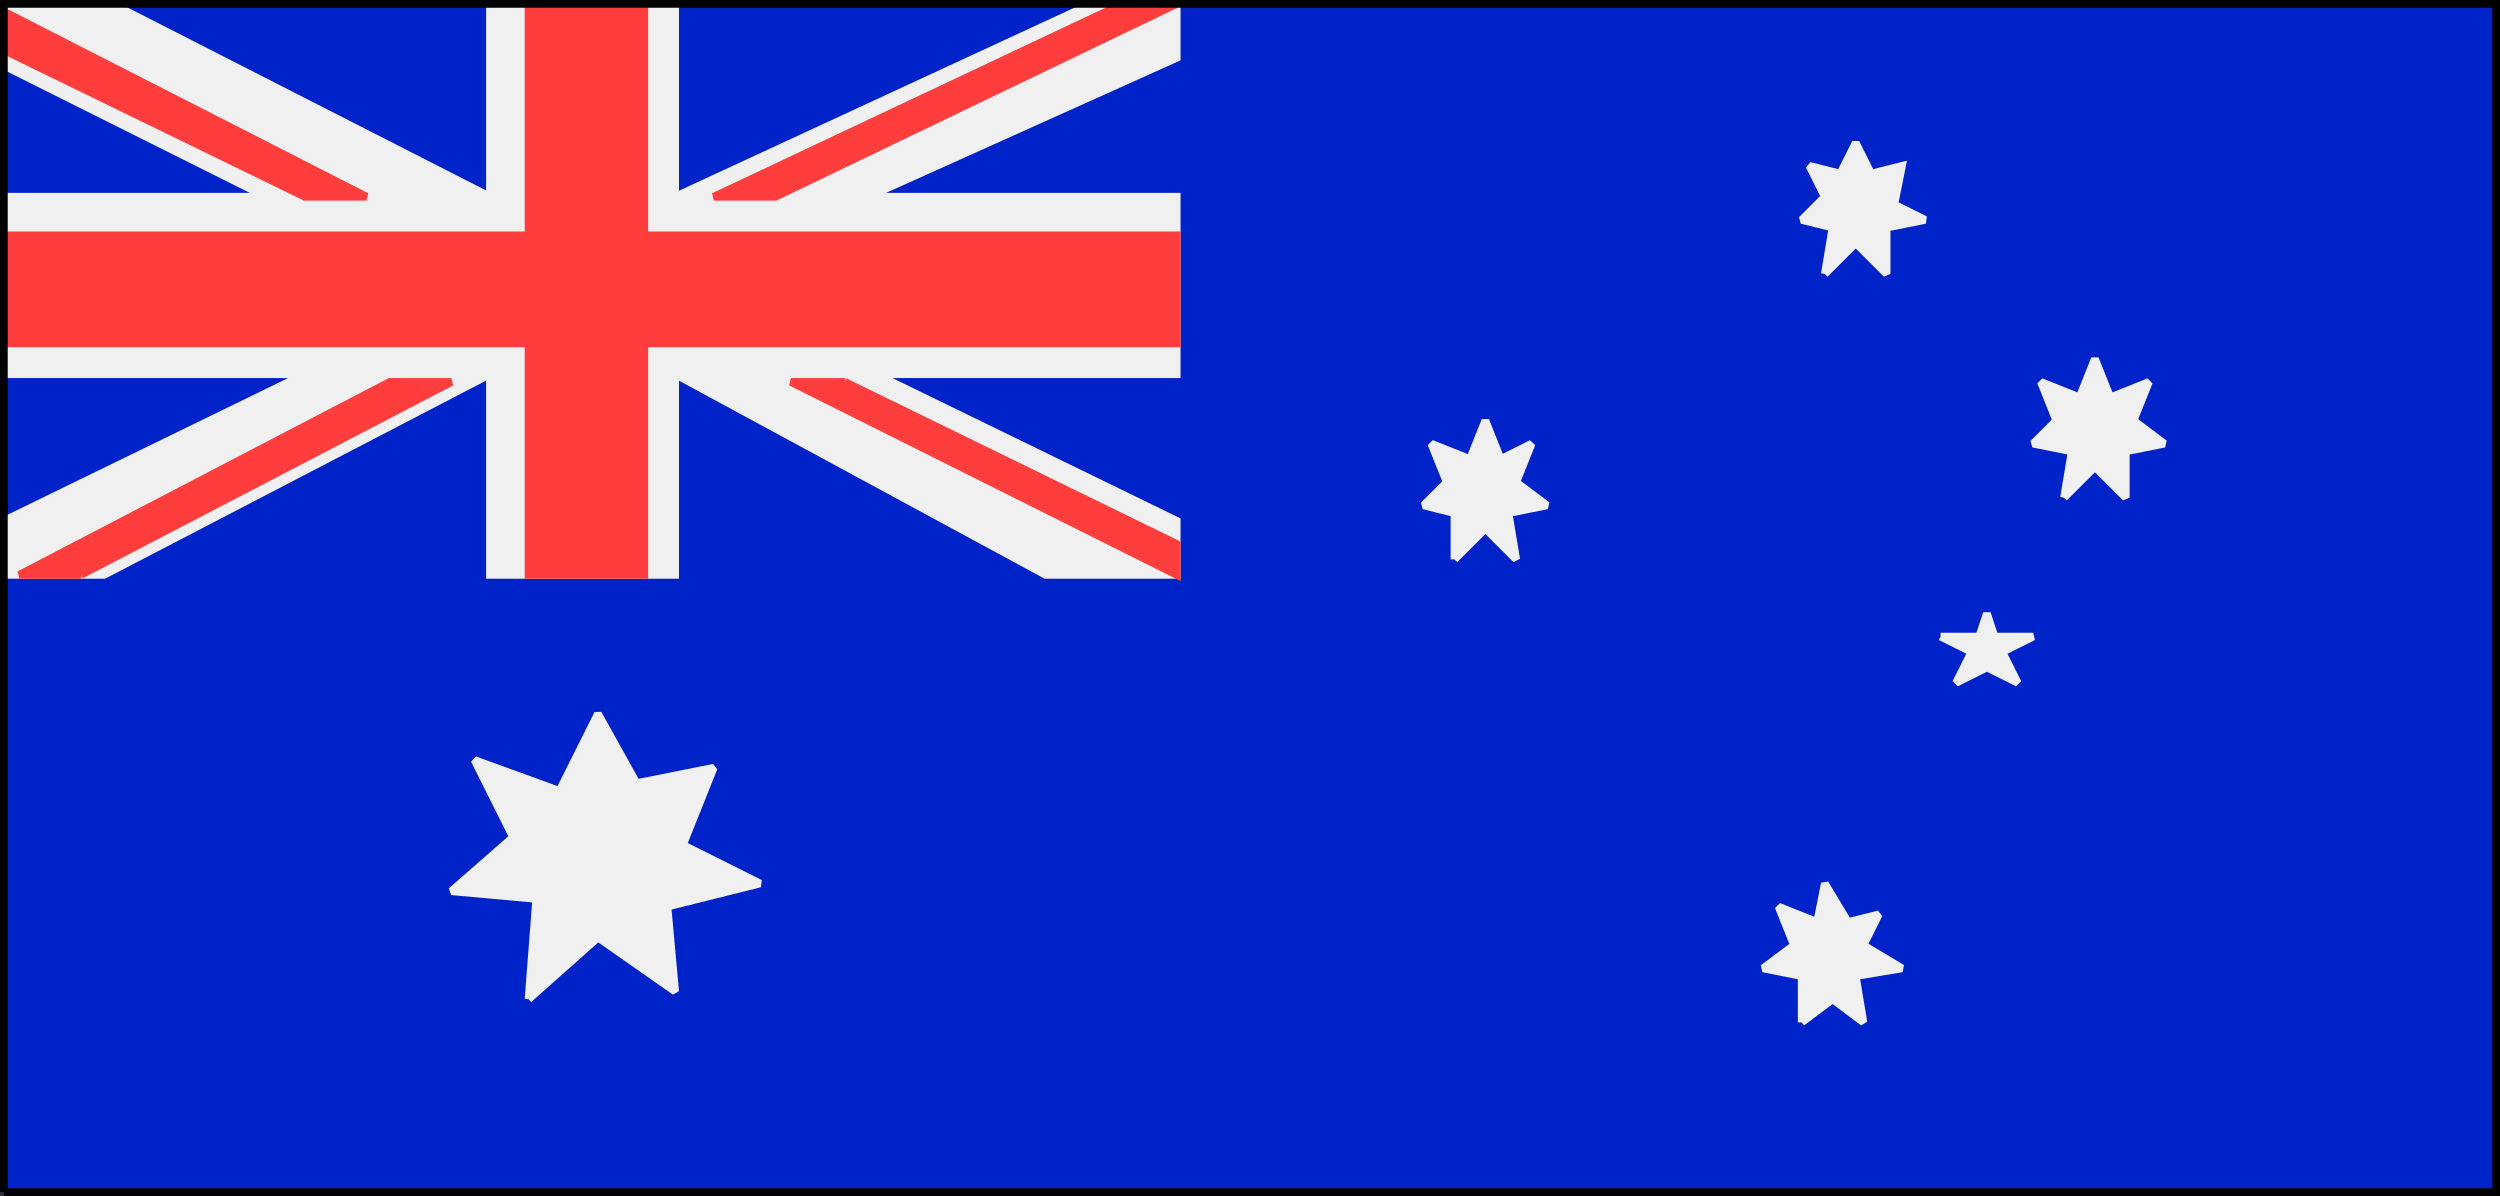
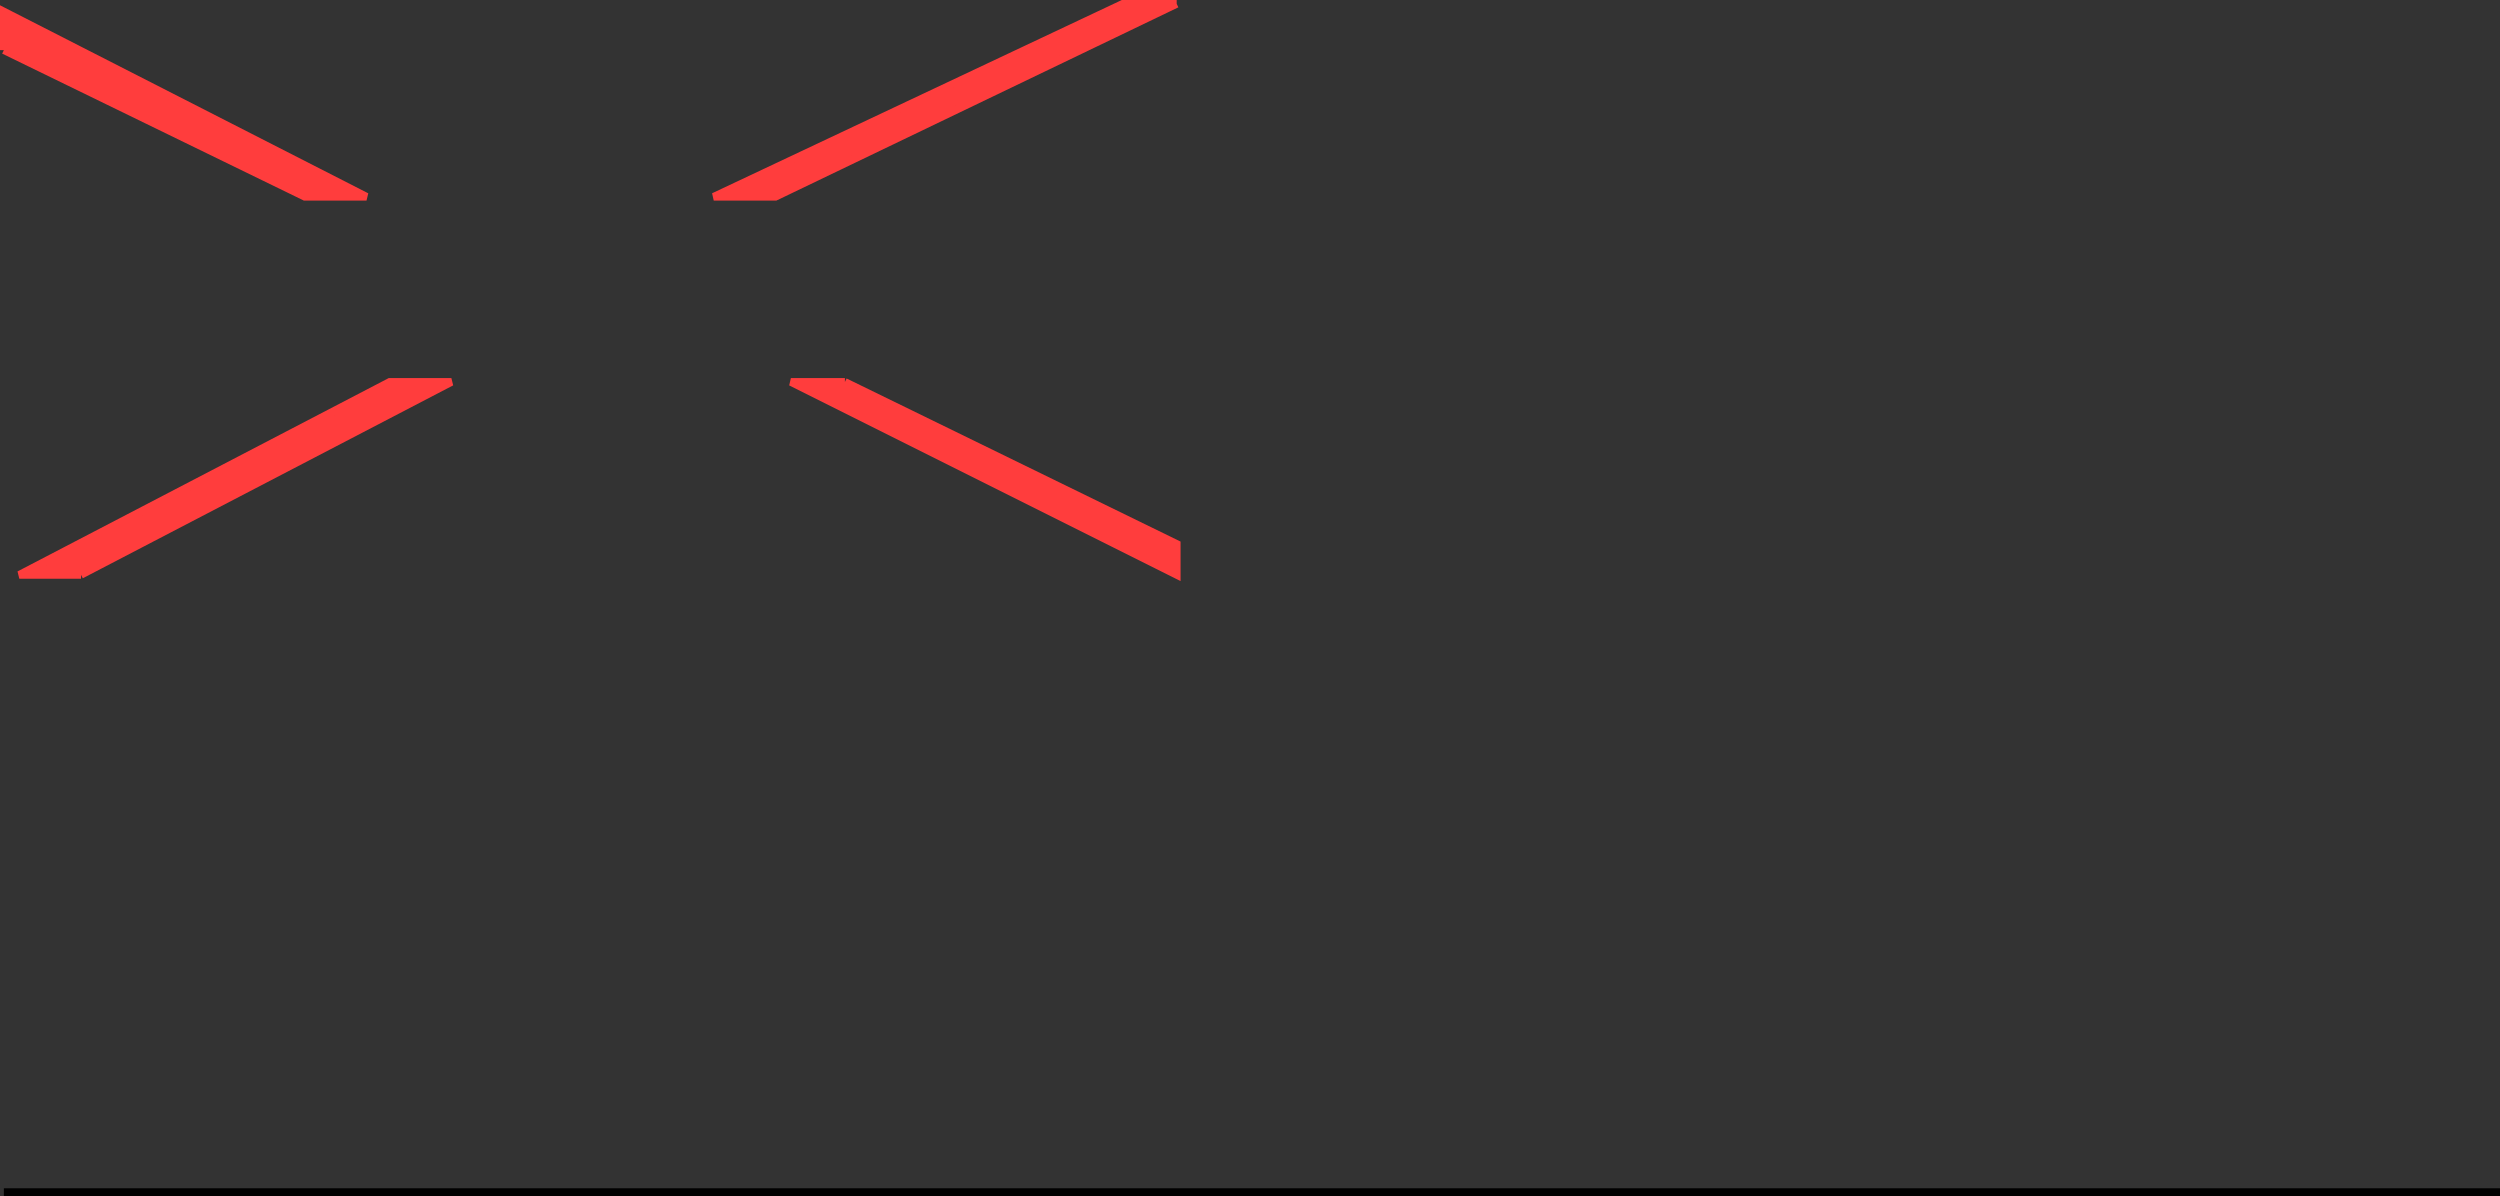
<svg xmlns="http://www.w3.org/2000/svg" width="324" height="155" version="1.2">
  <rect width="100%" height="100%" fill="#333333" stroke="none" />
  <g fill="none" fill-rule="evenodd" stroke="#000" stroke-miterlimit="2" font-family="'Sans Serif'" font-size="12.5" font-weight="400">
-     <path fill="#0023c9" stroke="#0023c9" d="M.5 154.5V.5h323v154H.5" vector-effect="non-scaling-stroke" />
-     <path fill="#f0f0f0" stroke="#f0f0f0" d="m.5 8.5 34 17H.5v23h39l-39 19v7h13l50-26v26h24v-26l48 26h17v-7l-39-19h39v-23h-40l40-18v-7h-11l-54 25V.5h-24v25l-49-25H.5v8" vector-effect="non-scaling-stroke" />
-     <path fill="#ff3d3d" stroke="#ff3d3d" d="M.5 30.5h68V.5h15v30h69v14h-69v30h-15v-30H.5v-14" vector-effect="non-scaling-stroke" />
    <path fill="#ff3d3d" stroke="#ff3d3d" d="m10.5 74.5 48-25h-8l-48 25h8m99-25 43 21v4l-50-25h7m43-49-52 25h-8l53-25h7m-152 6 39 19h8l-47-24v5" vector-effect="non-scaling-stroke" />
-     <path d="M.5 154.5V.5h323v154H.5" vector-effect="non-scaling-stroke" />
-     <path fill="#f0f0f0" stroke="#f0f0f0" d="m68.5 129.5 1-13-11-1 8-7-5-10 11 4 5-10 5 9 10-2-4 10 10 5-12 3 1 11-10-7-9 8m168-94 1-6-4-1 3-3-2-4 4 1 2-4 2 4 4-1-1 5 4 2-5 1v6l-4-4-4 4m15 47h5l1-3 1 3h5l-4 2 2 4-4-2-4 2 2-4-4-2m-63-10v-6l-4-1 3-3-2-5 5 2 2-5 2 5 4-2-2 5 4 3-5 1 1 6-4-4-4 4m79-8 1-6-5-1 3-3-2-5 5 2 2-5 2 5 5-2-2 5 4 3-5 1v6l-4-4-4 4m-34 68v-6l-5-1 4-3-2-5 5 2 1-5 3 5 4-1-2 4 5 3-6 1 1 6-4-3-4 3" vector-effect="non-scaling-stroke" />
+     <path d="M.5 154.5h323v154H.5" vector-effect="non-scaling-stroke" />
  </g>
</svg>